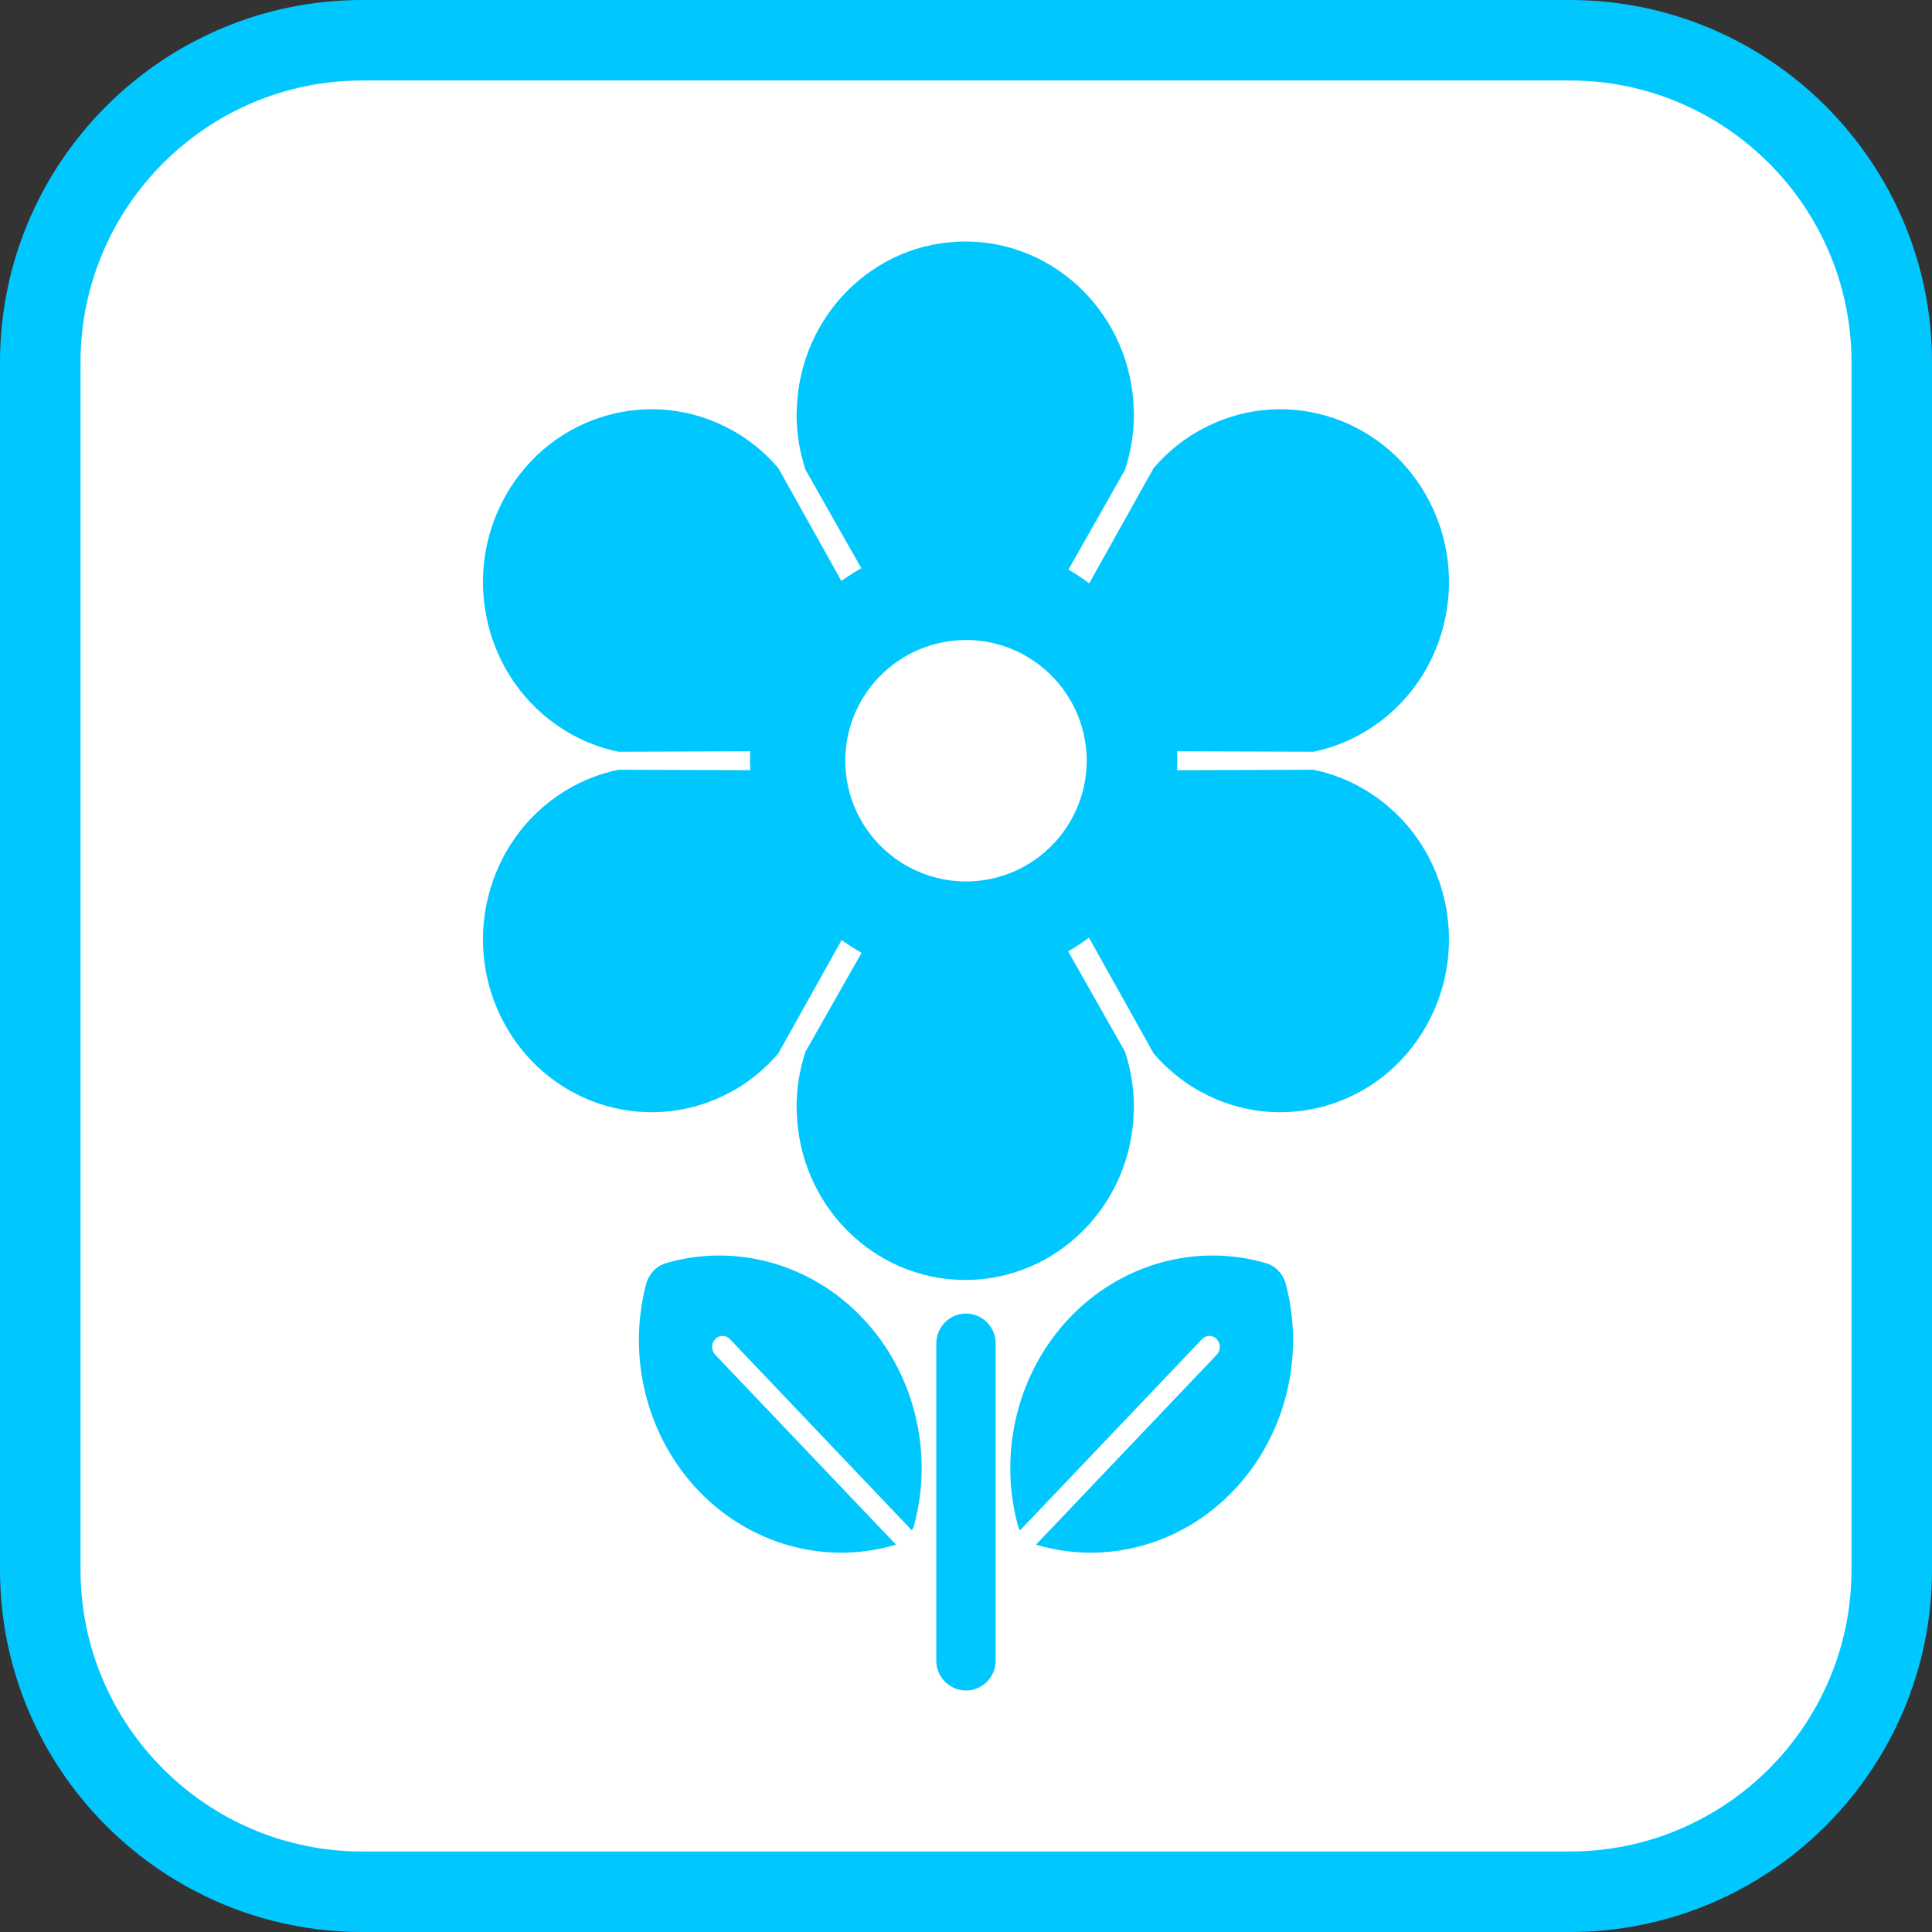
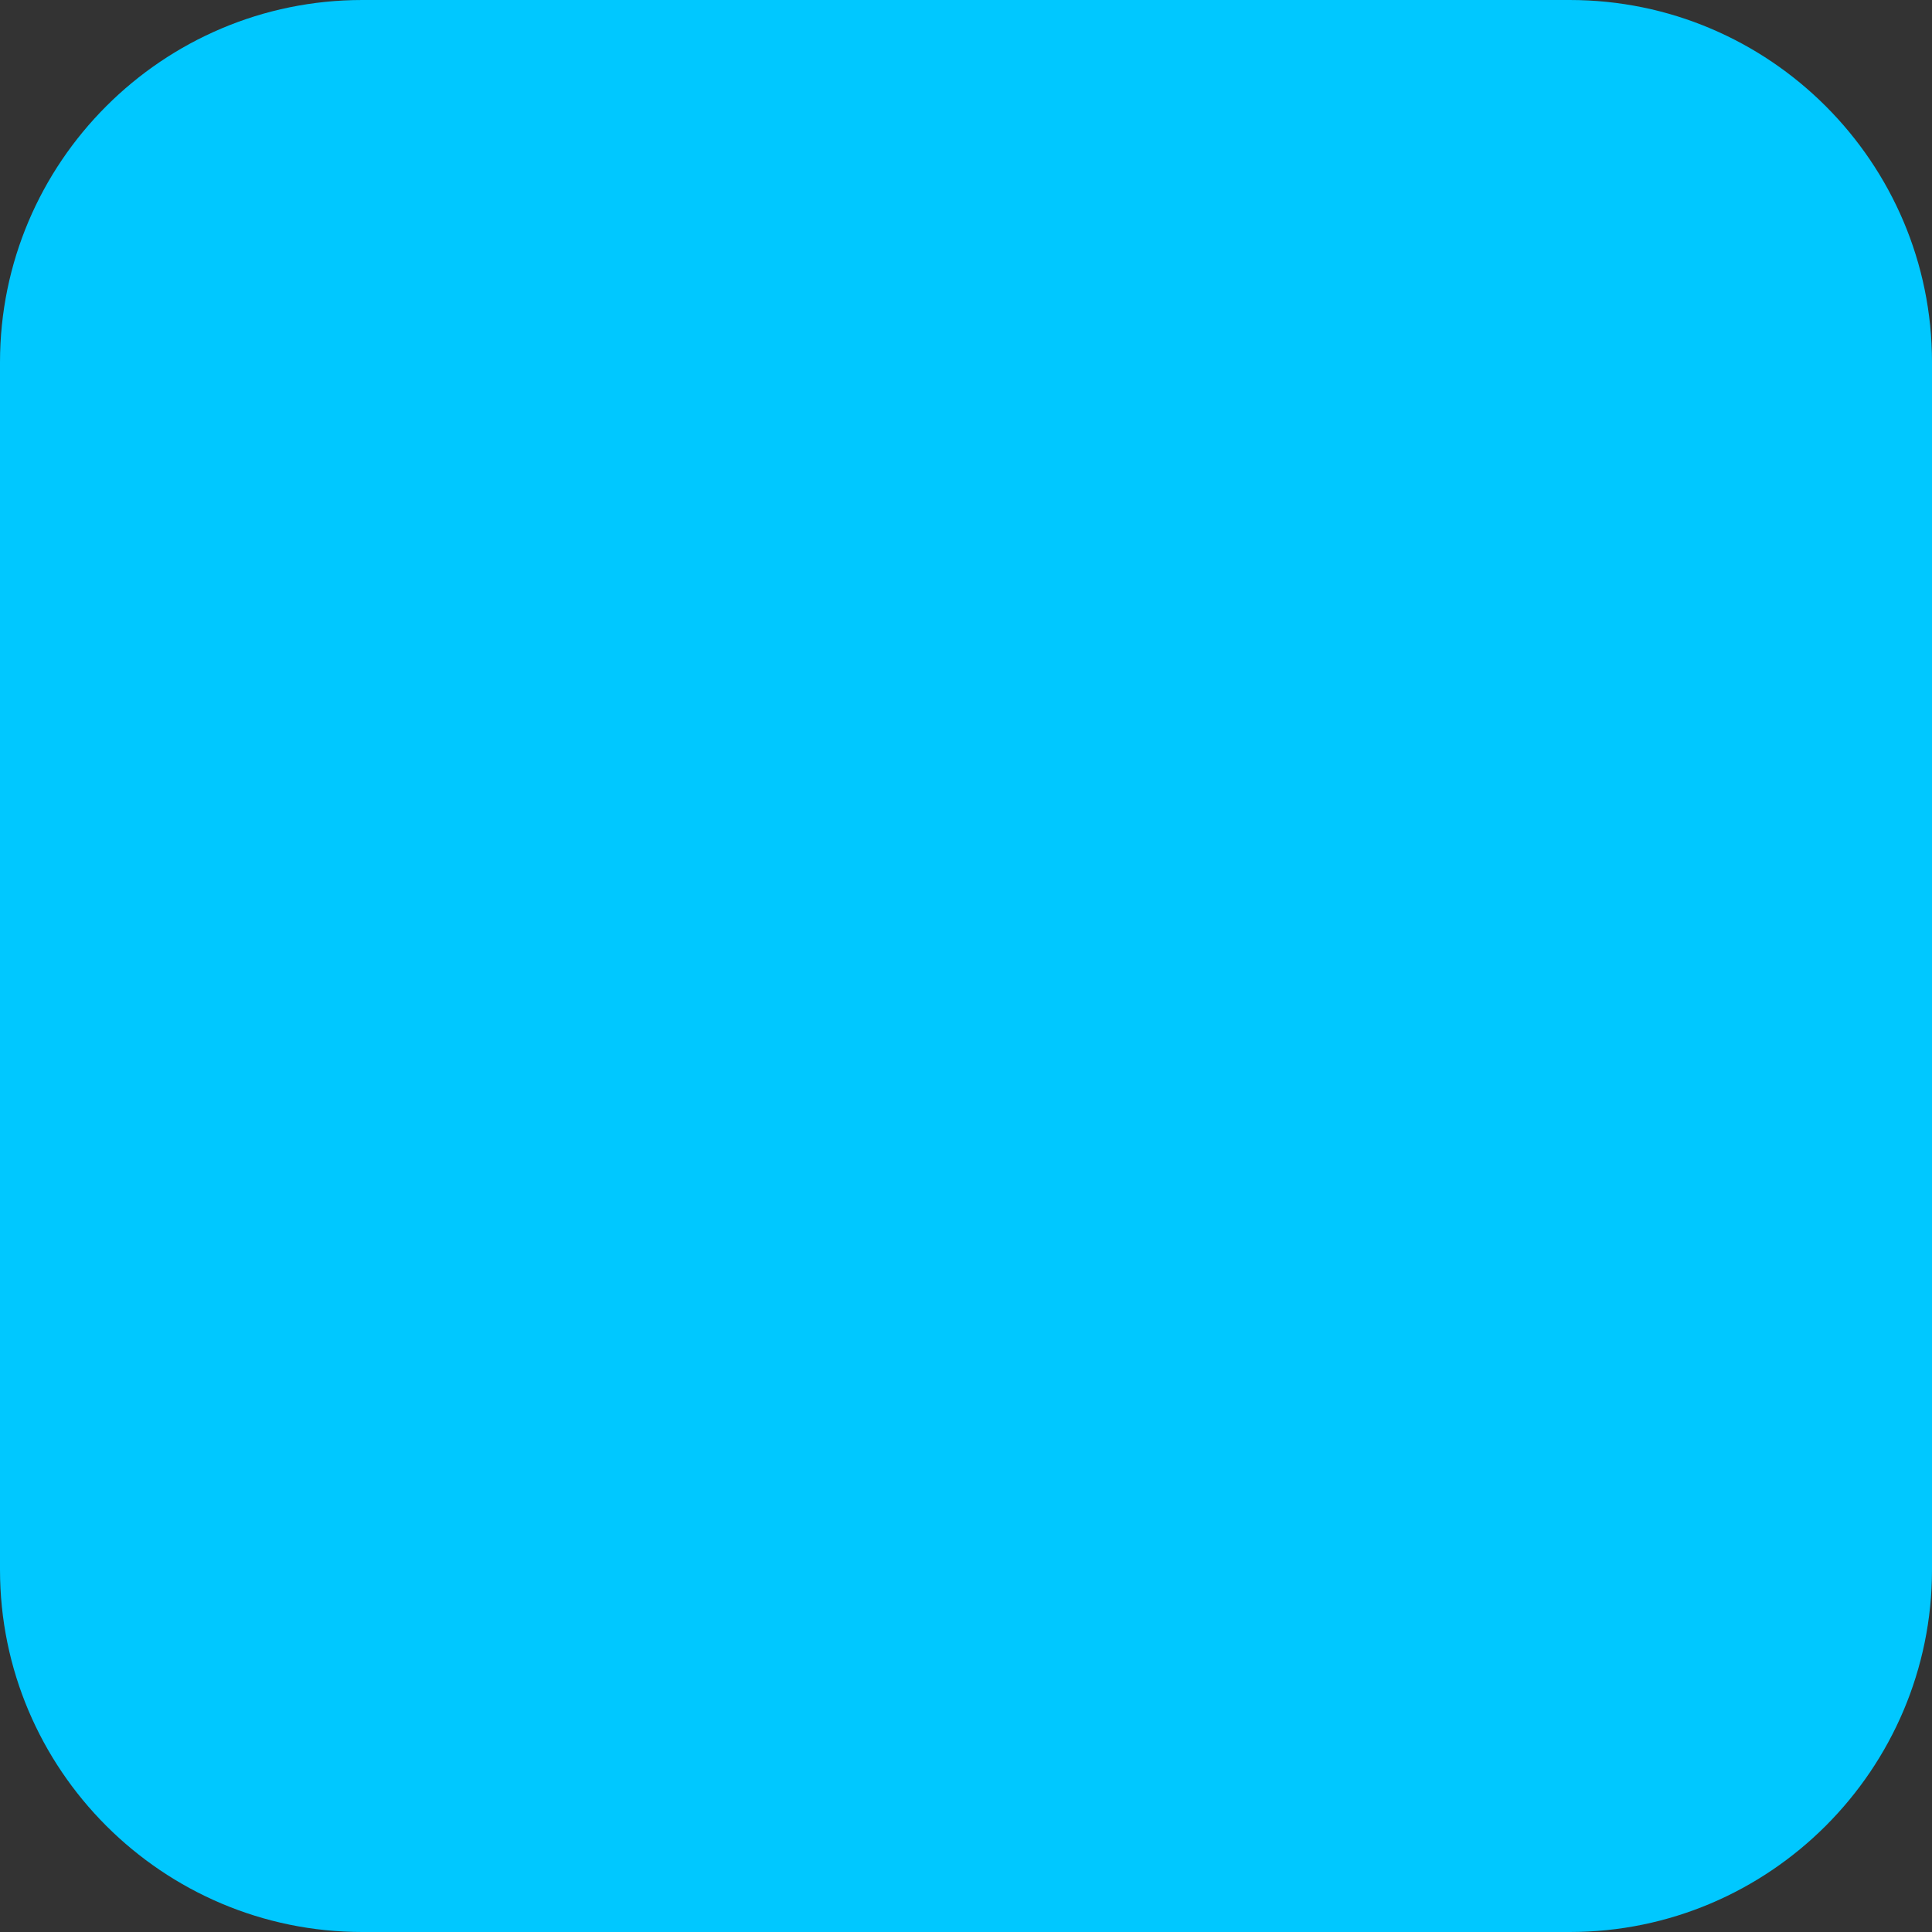
<svg xmlns="http://www.w3.org/2000/svg" version="1.1" id="Calque_1" x="0px" y="0px" width="170.079px" height="170.078px" viewBox="0 0 170.079 170.078" enable-background="new 0 0 170.079 170.078" xml:space="preserve">
  <rect x="0" y="0" width="170.079" height="170.078" fill="#333333" stroke="none" />
  <g>
    <path fill="#00C8FF" d="M138.19,0H31.89C14.306,0,0,14.306,0,31.892V138.19c0,17.584,14.306,31.889,31.89,31.889h106.3   c17.583,0,31.89-14.305,31.89-31.889V31.892C170.08,14.306,155.773,0,138.19,0z" />
-     <path fill="#FFFFFF" d="M138.19,7.085H31.89c-13.677,0-24.802,11.131-24.802,24.807V138.19c0,13.676,11.125,24.803,24.804,24.803   h106.299c13.677,0,24.802-11.125,24.802-24.803V31.892C162.993,18.216,151.867,7.085,138.19,7.085z" />
  </g>
  <g>
    <path fill="#00C8FF" d="M120.474,69.718l0.004-0.007l-0.053-0.021c-0.097-0.061-0.192-0.126-0.294-0.182   c-1.437-0.856-2.962-1.427-4.509-1.745l-12.006,0.037c0.006-0.241,0.021-0.857,0.021-0.857l-0.018-0.806l12.003,0.041   c1.547-0.318,3.072-0.892,4.509-1.747c0.102-0.057,0.197-0.122,0.294-0.18l0.053-0.023l-0.004-0.008   c6.836-4.298,9.128-13.419,5.091-20.583c-4.029-7.162-12.878-9.69-19.926-5.767l-0.003-0.011l-0.043,0.036   c-0.102,0.06-0.207,0.108-0.303,0.167c-1.439,0.854-2.687,1.925-3.729,3.139l-5.676,10.152c-0.569-0.423-1.179-0.837-1.829-1.207   l4.978-8.782c0.503-1.529,0.789-3.171,0.789-4.878c0-0.117-0.006-0.233-0.008-0.351l0.008-0.058h-0.015   c-0.212-8.214-6.77-14.817-14.837-14.817c-8.062,0-14.62,6.603-14.829,14.817h-0.018l0.018,0.058   c-0.003,0.114-0.018,0.234-0.018,0.351c0,1.707,0.282,3.349,0.791,4.878l4.906,8.654c-0.582,0.33-1.171,0.71-1.749,1.124   l-5.559-9.941c-1.042-1.214-2.287-2.285-3.724-3.139c-0.099-0.058-0.2-0.107-0.309-0.167l-0.039-0.036l-0.004,0.011   c-7.047-3.923-15.895-1.395-19.932,5.767c-4.028,7.164-1.741,16.286,5.094,20.583l-0.006,0.008l0.058,0.023   c0.097,0.058,0.188,0.123,0.287,0.18c1.447,0.855,2.964,1.429,4.514,1.747l11.592-0.041c-0.005,0.231-0.02,0.806-0.02,0.806   l0.024,0.855l-11.596-0.036c-1.55,0.317-3.067,0.889-4.514,1.745c-0.099,0.056-0.19,0.121-0.287,0.182l-0.058,0.021l0.006,0.007   c-6.835,4.299-9.122,13.423-5.094,20.584c4.037,7.165,12.884,9.69,19.932,5.77l0.004,0.009l0.039-0.037   c0.108-0.054,0.21-0.109,0.309-0.166c1.437-0.854,2.681-1.924,3.724-3.138l5.58-9.982c0.578,0.413,1.168,0.794,1.754,1.121   l-4.933,8.694c-0.509,1.533-0.791,3.176-0.791,4.882c0,0.115,0.015,0.235,0.018,0.348l-0.018,0.063h0.018   c0.209,8.217,6.767,14.813,14.829,14.813c8.067,0,14.625-6.597,14.837-14.813h0.015l-0.008-0.063   c0.002-0.112,0.008-0.232,0.008-0.348c0-1.706-0.286-3.349-0.789-4.879l-5.001-8.824c0.641-0.369,1.251-0.775,1.832-1.206   l5.696,10.194c1.043,1.214,2.29,2.283,3.729,3.138c0.096,0.057,0.201,0.112,0.303,0.166l0.043,0.037l0.003-0.009   c7.048,3.921,15.896,1.396,19.926-5.77C129.602,83.142,127.31,74.017,120.474,69.718z M95.646,67.622   c-0.186,3.011-1.662,5.825-4.045,7.7c-0.451,0.354-0.926,0.666-1.416,0.943c-1.567,0.87-3.345,1.333-5.147,1.333   c-1.73,0-3.455-0.433-4.98-1.247c-0.478-0.252-0.938-0.542-1.357-0.857c-2.521-1.88-4.08-4.75-4.271-7.874l-0.021-0.65l0.021-0.614   c0.176-3.13,1.729-6.011,4.257-7.9c0.418-0.318,0.875-0.608,1.35-0.863c1.533-0.819,3.265-1.253,5.001-1.253   c1.805,0,3.595,0.465,5.167,1.344c0.489,0.276,0.961,0.59,1.406,0.941c2.397,1.889,3.865,4.712,4.038,7.728l0.02,0.618   L95.646,67.622z" />
    <path fill="#00C8FF" d="M85.036,115.633c-1.442,0-2.614,1.188-2.614,2.652v27.886c0,1.461,1.171,2.648,2.614,2.648   c1.446,0,2.621-1.188,2.621-2.648v-27.886C87.657,116.821,86.482,115.633,85.036,115.633z" />
-     <path fill="#00C8FF" d="M111.436,111.193c-6.133-1.781-12.757,0.063-17.281,4.82c-4.521,4.753-6.28,11.709-4.582,18.155   c0.055,0.196,0.121,0.387,0.217,0.563l16.026-16.842c0.359-0.379,0.938-0.379,1.301,0c0.354,0.376,0.354,0.987,0,1.367   l-15.912,16.719c0.041,0.015,0.082,0.033,0.125,0.044c6.14,1.781,12.757-0.061,17.279-4.819c4.527-4.755,6.287-11.709,4.586-18.153   C112.958,112.146,112.29,111.445,111.436,111.193z" />
-     <path fill="#00C8FF" d="M58.638,111.193c-0.855,0.252-1.522,0.953-1.759,1.854c-1.694,6.444,0.061,13.398,4.584,18.153   c4.524,4.759,11.146,6.601,17.277,4.819c0.05-0.011,0.087-0.029,0.134-0.044l-15.917-16.719c-0.359-0.38-0.359-0.991,0-1.367   c0.359-0.379,0.938-0.379,1.301,0l16.025,16.842c0.094-0.177,0.163-0.367,0.218-0.563c1.698-6.446-0.058-13.402-4.583-18.155   C71.392,111.256,64.77,109.412,58.638,111.193z" />
  </g>
</svg>